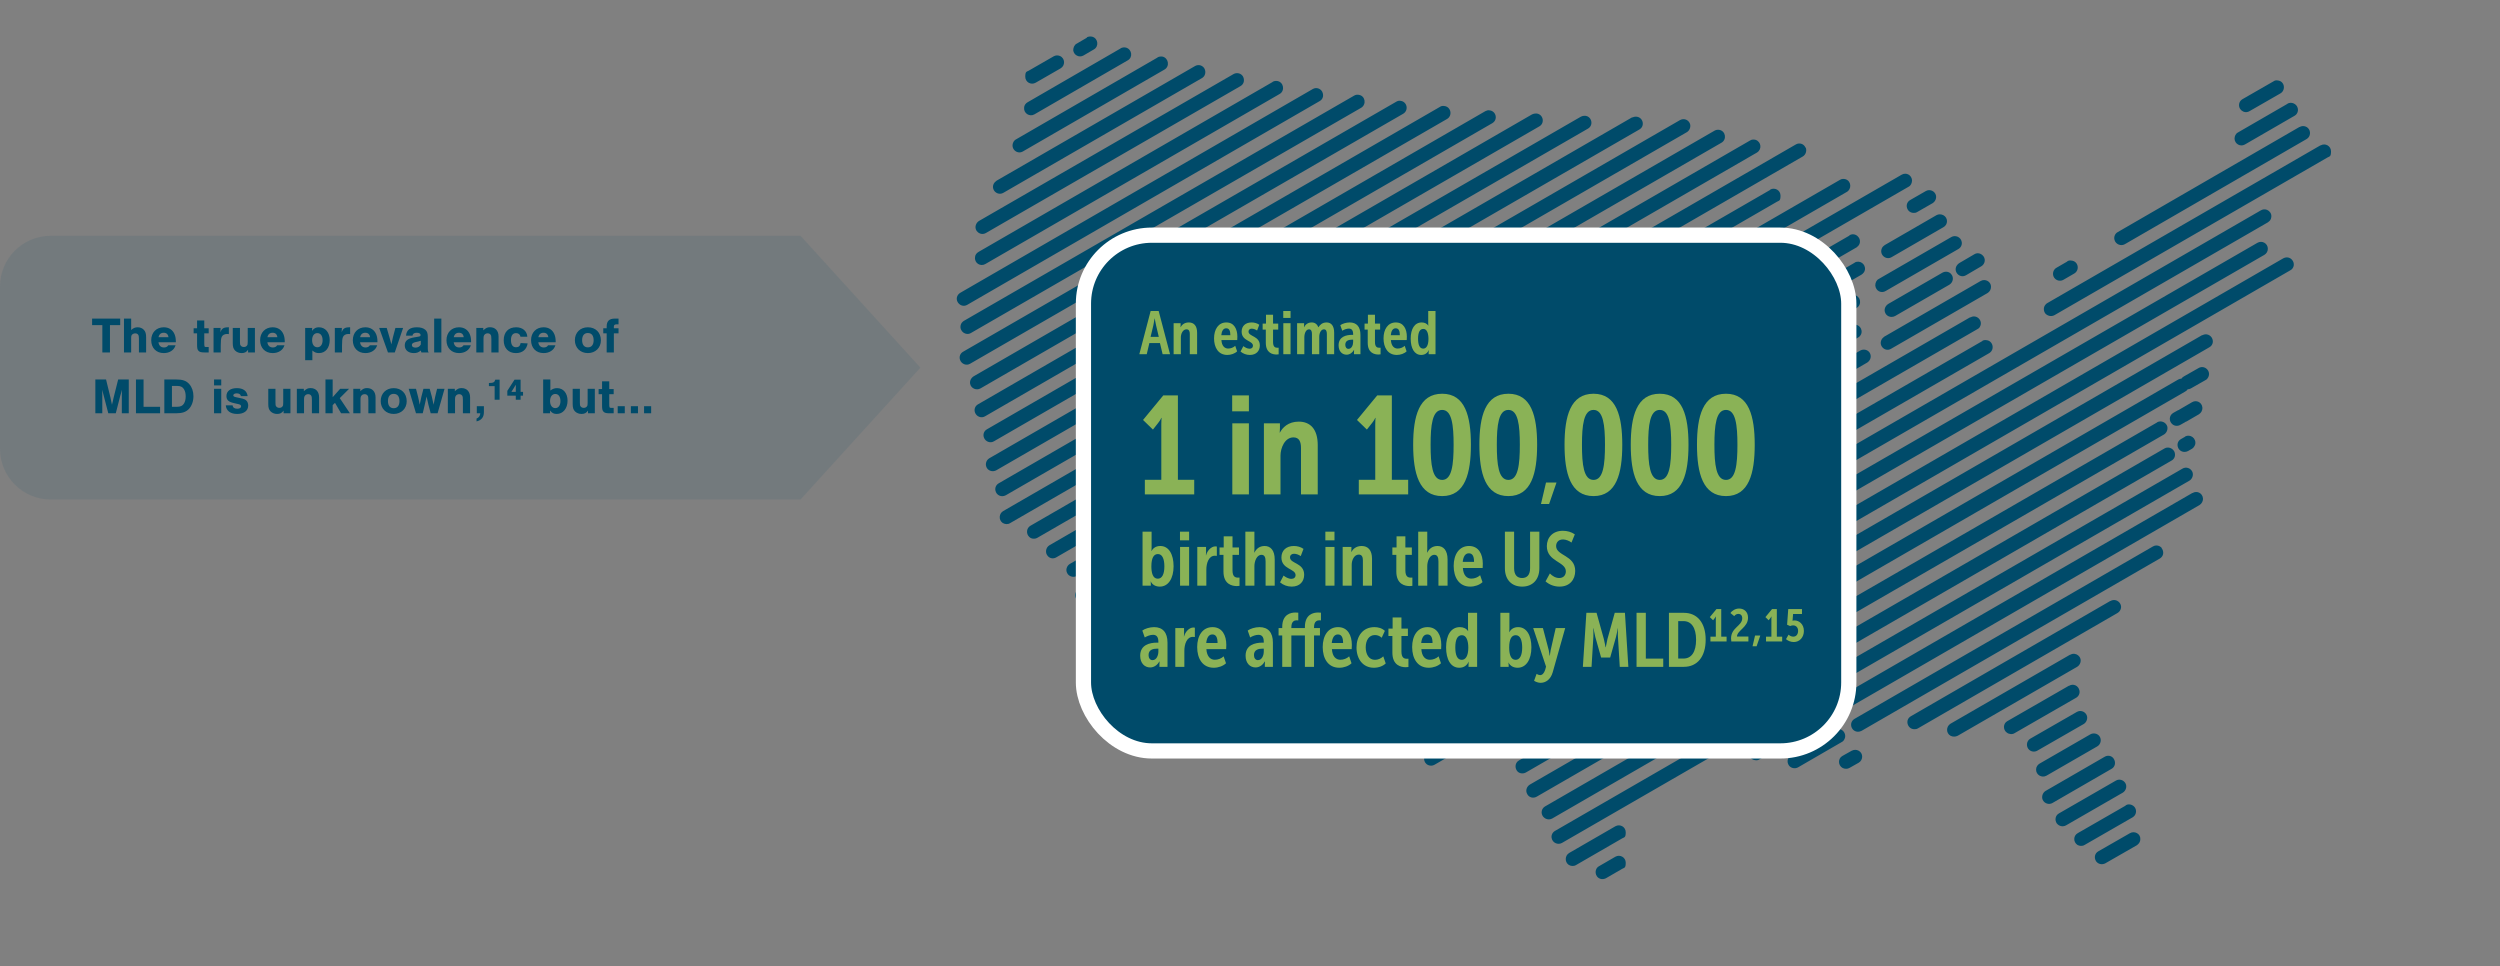
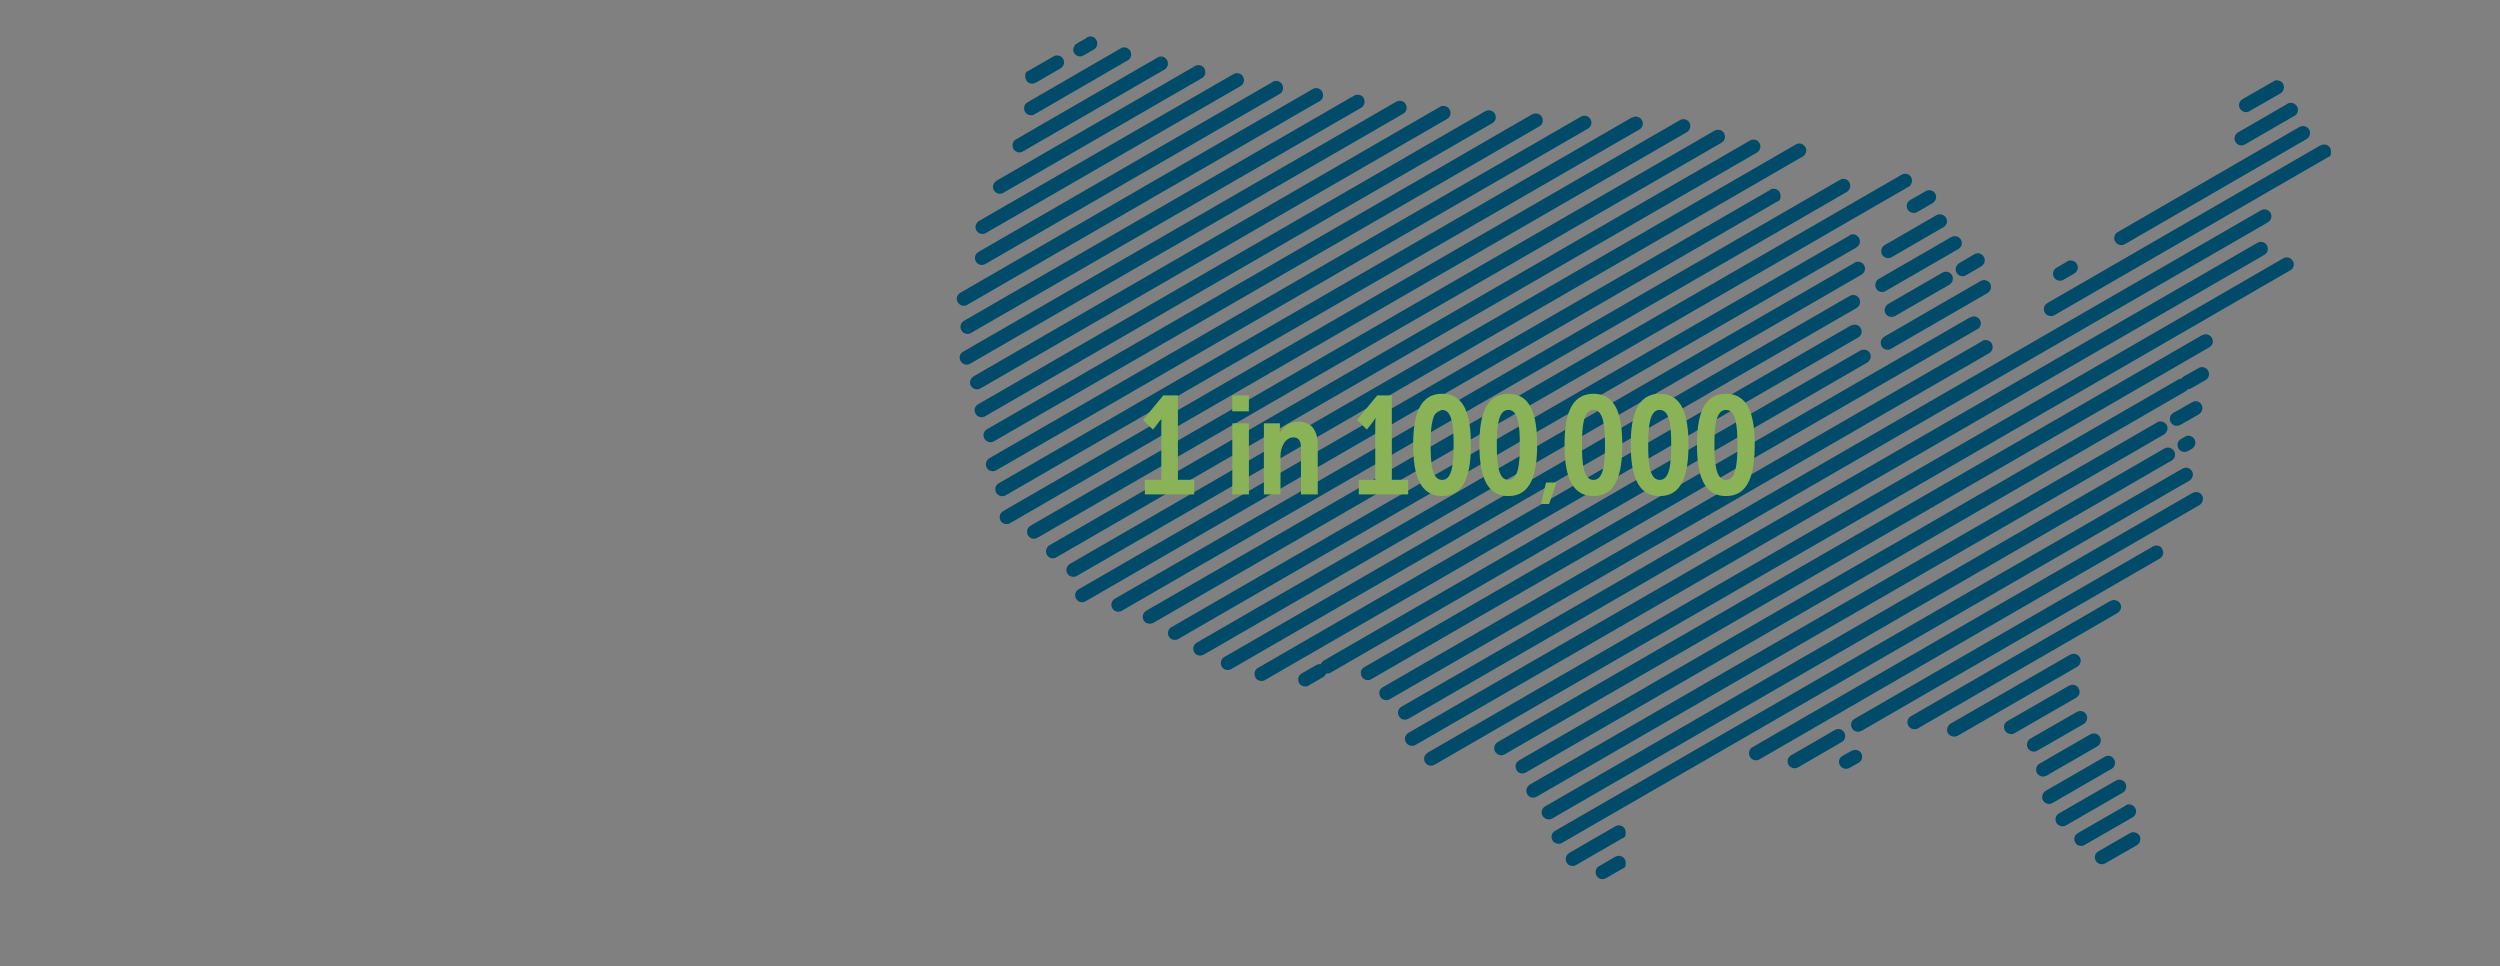
<svg xmlns="http://www.w3.org/2000/svg" width="986" height="381" viewBox="0 0 986 381" fill="none">
  <rect x="0" y="0" width="986" height="381" fill="#808080" stroke="none" />
  <path fill-rule="evenodd" clip-rule="evenodd" d="M428.602 14.73C429.281 14.39 430.074 14.277 430.867 14.504C433.132 15.184 433.472 18.356 431.433 19.489L427.356 21.869C425.657 22.889 423.505 21.755 423.279 19.829C423.279 18.809 423.732 17.676 424.638 17.223L428.715 14.844L428.602 14.73ZM441.966 19.036C442.646 18.696 443.439 18.583 444.232 18.809C446.497 19.602 446.837 22.662 444.798 23.795L407.989 45.097C406.063 46.23 403.685 44.644 403.911 42.491C403.911 41.584 404.478 40.791 405.27 40.338L442.08 19.036H441.966ZM415.577 22.209C416.37 21.755 417.276 21.755 418.069 22.095C420.107 23.002 420.221 25.834 418.295 26.968L408.442 32.633C406.63 33.653 404.364 32.406 404.364 30.254C404.364 28.101 404.931 28.327 405.724 27.874L415.577 22.209ZM456.464 22.662C457.03 22.322 457.823 22.209 458.502 22.322C460.881 22.889 461.447 26.174 459.295 27.421L403.458 59.714C401.193 61.074 398.475 58.694 399.608 56.201C399.834 55.635 400.287 55.181 400.74 54.955L456.577 22.662H456.464ZM471.301 26.061C471.867 25.721 472.546 25.608 473.226 25.721C475.718 26.288 476.171 29.574 474.019 30.82L395.757 76.03C393.378 77.39 390.773 74.897 391.906 72.518C392.132 72.064 392.585 71.611 393.038 71.271L471.301 26.061ZM486.477 29.234C487.044 28.894 487.723 28.781 488.403 28.894C490.894 29.347 491.461 32.746 489.196 33.993L388.848 91.894C386.696 93.14 384.091 91.1 384.884 88.721C385.11 88.041 385.563 87.475 386.13 87.135L486.477 29.234ZM896.702 32.066C897.155 31.727 897.721 31.613 898.288 31.727C901.119 31.953 901.572 35.579 899.42 36.825L887.188 43.851C885.036 45.097 882.431 43.057 883.224 40.565C883.451 39.885 883.904 39.432 884.47 39.092L896.702 32.066ZM501.881 32.293C502.447 31.953 503.126 31.84 503.806 31.953C506.298 32.406 506.864 35.806 504.712 37.052L388.621 104.131C386.696 105.264 384.318 103.791 384.544 101.525C384.544 100.618 385.11 99.825 385.903 99.372L501.994 32.293H501.881ZM517.737 35.126C518.303 34.786 518.983 34.673 519.549 34.786C522.041 35.239 522.72 38.638 520.455 39.885L381.486 120.221C378.994 121.694 376.163 118.634 377.862 116.255C378.088 115.915 378.428 115.688 378.768 115.462L517.737 35.126ZM534.046 37.732C534.612 37.392 535.179 37.279 535.858 37.392C538.463 37.732 539.03 41.131 536.878 42.491L382.958 131.325C380.92 132.571 378.315 130.645 378.881 128.266C378.994 127.586 379.561 126.906 380.127 126.566L534.046 37.732ZM550.695 40.111C551.262 39.772 551.828 39.658 552.394 39.772C554.999 40.111 555.679 43.511 553.413 44.87L382.619 143.449C381.146 144.356 379.221 143.562 378.655 141.976C378.202 140.73 378.655 139.37 379.9 138.69L550.695 40.111ZM902.138 40.905C903.724 39.998 905.763 40.905 906.216 42.604C906.555 43.851 905.989 45.097 904.97 45.664L885.376 56.995C883.564 58.014 881.412 56.768 881.299 54.728C881.299 53.709 881.752 52.689 882.658 52.236L902.252 40.905H902.138ZM567.911 42.151C568.364 41.811 569.043 41.698 569.609 41.811C572.214 42.038 573.007 45.55 570.742 46.91L386.696 153.194C385.11 154.1 382.958 153.194 382.619 151.381C382.392 150.248 382.958 149.115 383.978 148.435L567.911 42.151ZM585.806 43.851C586.259 43.624 586.825 43.397 587.391 43.511C590.109 43.737 590.902 47.25 588.524 48.61L388.508 164.185C387.036 165.091 385.11 164.298 384.544 162.712C384.091 161.465 384.544 160.105 385.79 159.426L585.806 43.851ZM604.267 45.097C604.72 44.87 605.286 44.757 605.852 44.757C608.571 44.87 609.477 48.496 607.098 49.856L392.019 174.042C390.547 174.949 388.621 174.156 388.055 172.569C387.602 171.323 388.055 169.963 389.301 169.283L604.267 45.097ZM623.521 46.004C623.974 45.777 624.427 45.664 624.993 45.664C627.711 45.664 628.731 49.403 626.239 50.763L392.925 185.487C391.679 186.167 390.094 185.827 389.301 184.694C388.395 183.334 388.848 181.521 390.207 180.728L623.521 46.004ZM643.794 46.343C644.247 46.117 644.7 46.004 645.153 46.004C647.985 46.004 649.004 49.743 646.512 51.102L396.663 195.345C394.964 196.251 392.925 195.345 392.585 193.418C392.359 192.285 392.925 191.152 393.945 190.586L643.794 46.23V46.343ZM662.595 47.363C664.068 46.57 665.767 47.137 666.446 48.61C667.012 49.856 666.446 51.442 665.313 52.122L398.362 206.335C397.456 206.902 396.323 206.789 395.417 206.222C393.718 204.976 394.058 202.483 395.643 201.577L662.595 47.363ZM907.008 50.083C908.028 49.516 909.274 49.629 910.18 50.422C911.539 51.669 911.312 53.935 909.727 54.842L838.034 96.313C836.448 97.219 834.409 96.313 833.956 94.613C833.617 93.367 834.183 92.12 835.202 91.554L906.895 50.083H907.008ZM676.186 51.556C676.753 51.216 677.432 51.102 678.112 51.216C680.603 51.669 681.17 55.068 678.905 56.315L409.121 212.114C408.102 212.681 406.743 212.567 405.95 211.774C404.591 210.528 404.817 208.262 406.403 207.355L676.186 51.556ZM690.23 55.408C690.91 54.955 691.816 54.955 692.496 55.181C694.648 55.975 694.987 58.921 692.949 60.167L416.596 219.819C415.464 220.499 414.105 220.272 413.312 219.366C412.066 218.12 412.406 215.967 413.878 215.06L690.23 55.408ZM712.09 58.241C711.523 56.768 709.711 56.088 708.239 56.995L421.92 222.425C420.674 223.219 420.221 224.805 420.9 226.051C421.58 227.411 423.392 227.864 424.638 227.184L710.957 61.753C712.203 61.074 712.656 59.487 712.203 58.241H712.09ZM915.276 57.334C917.089 56.315 919.354 57.561 919.354 59.714C919.354 61.867 918.787 61.64 917.995 62.093L810.285 124.3C808.813 125.093 807.34 124.413 806.661 123.62C805.981 122.714 805.755 121.127 806.887 119.994C807.001 119.881 807.227 119.654 807.454 119.541L915.163 57.334H915.276ZM750.031 68.892C751.844 67.872 753.882 69.005 754.109 71.045C754.109 72.178 753.656 73.198 752.75 73.651L454.878 245.654C453.972 246.107 452.953 246.107 452.047 245.654C450.234 244.521 450.234 242.028 452.047 240.895L750.031 68.892ZM725.681 70.931C726.36 70.478 727.266 70.478 727.946 70.705C730.211 71.498 730.324 74.557 728.399 75.69L442.419 240.895C441.853 241.235 441.287 241.348 440.721 241.235C438.116 240.895 437.436 237.495 439.701 236.136L725.681 70.931ZM698.159 74.784C699.971 73.764 702.236 75.011 702.236 77.163C702.236 79.316 701.67 79.09 700.877 79.543L428.149 237.156C427.016 237.835 425.657 237.609 424.751 236.589C423.505 235.229 423.958 233.19 425.431 232.397L698.159 74.897V74.784ZM759.545 75.35C761.131 74.444 763.056 75.35 763.509 76.937C763.849 78.183 763.283 79.43 762.263 80.109L756.147 83.622C755.808 83.849 755.468 83.962 755.015 83.962C752.07 84.189 750.824 80.336 753.429 78.863L759.545 75.35ZM891.719 82.942C893.984 81.696 896.475 83.849 895.683 86.115C895.683 86.228 895.683 86.341 895.569 86.455C895.343 87.021 894.89 87.361 894.437 87.701L555.452 283.499C554.206 284.179 552.621 283.839 551.828 282.592C550.922 281.233 551.375 279.533 552.734 278.74L891.719 82.942ZM763.736 84.868C764.529 84.415 765.548 84.415 766.454 84.868C768.379 85.888 768.379 88.608 766.454 89.627L746.067 101.412C743.802 102.771 741.084 100.392 742.216 97.899C742.443 97.332 742.896 96.993 743.349 96.653L763.736 84.868ZM729.418 92.8C731.683 91.44 734.288 93.82 733.382 96.199C733.156 96.766 732.703 97.219 732.25 97.559L464.732 251.999C463.825 252.565 462.693 252.452 461.9 251.999C460.201 250.866 460.201 248.373 462.013 247.353L729.418 92.913V92.8ZM769.625 93.48C771.211 92.573 773.363 93.48 773.703 95.406C773.929 96.539 773.363 97.672 772.343 98.239L743.689 114.782C741.99 115.802 739.838 114.782 739.611 112.629C739.611 111.496 740.065 110.476 740.971 110.023L769.625 93.48ZM890.359 95.746C892.172 94.726 894.437 95.973 894.437 98.126C894.437 99.145 893.87 100.052 893.078 100.505L558.284 293.81C556.698 294.716 554.659 293.81 554.206 292.11C553.866 290.864 554.433 289.731 555.452 289.051L890.359 95.746ZM778.686 100.278C779.592 99.712 780.838 99.712 781.857 100.618C783.329 101.865 782.99 104.131 781.404 105.037L775.401 108.55C772.91 110.023 770.191 107.077 771.777 104.697C772.004 104.358 772.343 104.018 772.683 103.791L778.686 100.278ZM900.553 101.865C901.685 101.298 902.931 101.412 903.837 102.318C905.196 103.678 904.857 105.831 903.271 106.624L565.759 301.628C564.966 302.081 564.06 302.081 563.267 301.742C561.228 300.835 561.115 298.002 563.04 296.869L900.553 101.865ZM815.269 103.111C815.722 102.771 816.288 102.658 816.967 102.771C819.686 102.998 820.365 106.51 818.1 107.87L813.796 110.363C812.437 111.156 810.625 110.59 809.945 109.117C809.379 107.87 809.832 106.284 811.078 105.604L815.382 103.111H815.269ZM731.457 103.564C733.495 102.431 735.874 104.131 735.534 106.397C735.421 107.19 734.855 107.87 734.175 108.323L474.698 258.231C473.792 258.684 472.773 258.684 471.98 258.231C470.168 257.211 470.168 254.492 471.98 253.472L731.57 103.564H731.457ZM766.114 107.53C767.133 106.964 768.719 106.964 769.625 108.21C770.645 109.456 770.305 111.383 768.832 112.289L747.426 124.64C745.727 125.546 743.689 124.64 743.349 122.827C743.122 121.694 743.689 120.561 744.708 119.881L766.114 107.53ZM781.178 110.816C782.99 109.796 785.255 111.043 785.255 113.082C785.255 114.102 784.802 115.009 783.896 115.575L745.841 137.557C743.576 138.917 740.971 136.537 741.99 134.158C742.216 133.591 742.669 133.138 743.123 132.798L781.178 110.816ZM729.531 116.708C731.457 115.575 733.722 117.048 733.609 119.201C733.609 120.107 733.042 121.014 732.25 121.467L485.571 263.896C484.778 264.35 483.872 264.35 483.08 264.01C481.041 263.103 480.928 260.27 482.853 259.137L729.531 116.708ZM777.1 125.206C779.592 123.733 782.31 126.566 780.838 128.946C780.611 129.399 780.272 129.625 779.818 129.852L540.842 267.862C539.596 268.655 537.897 268.202 537.104 266.842C536.311 265.483 536.764 263.783 538.123 263.103L777.1 125.093V125.206ZM730.098 128.379C731.797 127.473 733.835 128.379 734.175 130.305C734.402 131.438 733.835 132.571 732.816 133.138L498.936 268.202C498.369 268.542 497.69 268.655 497.01 268.542C494.519 268.089 493.952 264.69 496.104 263.443L729.984 128.379H730.098ZM868.614 132.232C870.086 131.325 872.011 132.118 872.578 133.705C873.031 134.951 872.578 136.311 871.332 136.99L593.394 297.549C592.601 298.002 591.695 298.002 590.902 297.549C588.864 296.643 588.75 293.81 590.676 292.677L868.614 132.118V132.232ZM781.744 134.498C782.197 134.158 782.876 134.044 783.443 134.158C786.048 134.384 786.841 137.897 784.575 139.257L548.09 275.794C547.071 276.36 545.825 276.247 544.919 275.454C543.56 274.207 543.673 271.941 545.372 271.035L781.857 134.498H781.744ZM733.722 138.237C734.968 137.557 736.553 137.897 737.346 139.03C738.252 140.39 737.799 142.089 736.44 142.996L524.872 265.256C524.306 265.596 523.74 265.709 523.173 265.596C523.173 265.596 523.173 265.596 523.06 265.596C522.833 266.163 522.38 266.729 521.814 267.069L516.151 270.355C515.585 270.695 515.019 270.808 514.339 270.695C511.734 270.355 511.168 266.842 513.433 265.596L519.096 262.31C519.662 261.97 520.342 261.857 520.908 261.97C521.135 261.404 521.474 260.95 522.154 260.497L733.722 138.237ZM867.141 145.149C869.52 143.789 872.238 146.395 870.879 148.888C870.652 149.341 870.313 149.681 869.859 149.908L864.083 153.194C863.63 153.42 863.29 153.534 862.837 153.534C862.611 153.874 862.271 154.213 861.818 154.44L601.775 304.688C600.529 305.367 598.83 305.027 598.151 303.781C597.358 302.421 597.698 300.722 599.057 299.929L859.1 149.681C859.553 149.454 859.893 149.341 860.346 149.341C860.572 149.001 860.912 148.661 861.365 148.435L867.141 145.149ZM864.536 158.632C866.235 157.613 868.387 158.632 868.614 160.672C868.727 161.805 868.161 162.825 867.255 163.391L862.384 166.224C862.384 166.224 862.158 166.337 862.045 166.337C862.045 166.337 861.818 166.451 861.705 166.564L859.893 167.584C858.873 168.15 857.628 168.037 856.835 167.357C855.362 166.224 855.362 163.845 857.174 162.825L858.987 161.805C858.987 161.805 859.213 161.692 859.326 161.692C859.326 161.692 859.553 161.579 859.666 161.465L864.536 158.632ZM850.719 166.564C852.304 165.658 854.343 166.564 854.796 168.264C855.023 169.397 854.57 170.643 853.55 171.323L606.079 314.206C604.72 314.999 603.021 314.545 602.341 313.186C601.549 311.826 602.115 310.24 603.361 309.447L850.832 166.564H850.719ZM861.705 172.23C863.857 170.983 866.348 172.909 865.782 175.289C865.556 175.969 865.103 176.649 864.536 176.988L862.951 177.895C862.498 178.122 862.045 178.235 861.592 178.235C858.76 178.235 857.741 174.496 860.232 173.136L861.818 172.23H861.705ZM853.663 176.875C855.023 176.082 856.721 176.649 857.514 178.008C858.194 179.368 857.741 180.954 856.495 181.634L612.195 322.817C610.949 323.497 609.477 323.157 608.571 322.024C607.551 320.664 608.004 318.851 609.363 318.058L853.663 176.875ZM860.799 184.807C862.158 184.014 863.97 184.58 864.65 186.053C865.216 187.3 864.65 188.886 863.517 189.566L616.046 332.448C614.46 333.355 612.308 332.448 611.968 330.522C611.742 329.389 612.308 328.256 613.328 327.689L860.799 184.807ZM864.763 194.438C866.462 193.418 868.614 194.438 868.84 196.478C868.953 197.611 868.387 198.63 867.481 199.197L693.968 299.475C693.515 299.815 692.835 299.929 692.269 299.815C689.664 299.589 688.871 296.076 691.137 294.716L864.65 194.438H864.763ZM852.531 216.193C853.21 216.987 853.55 218.573 852.531 219.706C852.304 219.933 852.078 220.159 851.851 220.272L734.175 288.258C733.722 288.484 733.269 288.598 732.816 288.598C730.098 288.598 728.965 284.972 731.457 283.499L849.133 215.514C850.492 214.72 851.965 215.287 852.644 216.193H852.531ZM832.371 237.042C834.862 235.569 837.807 238.515 835.995 241.008C835.769 241.348 835.429 241.575 835.089 241.801L756.487 287.238C756.147 287.465 755.808 287.578 755.354 287.578C752.41 287.918 751.051 283.952 753.656 282.479L832.257 237.042H832.371ZM816.514 258.231C818.666 256.985 821.271 259.024 820.479 261.404C820.252 262.083 819.799 262.65 819.233 262.99L772.117 290.184C771.211 290.637 770.191 290.637 769.285 290.184C767.473 289.164 767.473 286.558 769.285 285.425L816.401 258.231H816.514ZM816.061 270.468C817.76 269.449 819.799 270.468 820.139 272.395C820.365 273.528 819.799 274.661 818.78 275.227L794.542 289.164C793.636 289.731 792.39 289.617 791.484 288.938C789.899 287.805 790.012 285.312 791.711 284.405L815.948 270.468H816.061ZM819.119 280.779C820.479 279.986 822.291 280.553 822.97 282.026C823.537 283.272 822.97 284.859 821.838 285.538L803.49 296.076C802.47 296.643 801.224 296.529 800.318 295.736C798.959 294.49 799.186 292.224 800.771 291.317L819.119 280.779ZM723.642 287.918C726.134 286.445 728.739 289.278 727.38 291.657C727.153 292.11 726.813 292.45 726.36 292.677L709.145 302.648C707.899 303.328 706.313 302.988 705.52 301.855C704.614 300.495 704.954 298.682 706.427 297.889L723.642 287.918ZM824.443 289.617C825.688 288.938 827.274 289.278 828.067 290.411C828.973 291.77 828.52 293.583 827.161 294.376L807.114 305.934C805.302 306.954 802.923 305.594 803.037 303.441C803.037 302.535 803.603 301.628 804.396 301.175L824.443 289.617ZM730.324 296.076C731.23 295.623 732.25 295.623 733.042 296.076C734.968 297.096 734.855 299.815 733.042 300.835L729.418 302.875C728.625 303.328 727.606 303.328 726.7 302.875C724.888 301.855 724.775 299.135 726.7 298.116L730.324 296.076ZM830.106 298.456C831.465 297.662 833.164 298.116 833.843 299.589C834.523 300.948 834.07 302.535 832.824 303.215L809.492 316.698C808.133 317.491 806.321 316.925 805.642 315.452C805.075 314.206 805.642 312.619 806.774 311.939L830.106 298.456ZM834.523 307.86C835.882 307.067 837.694 307.634 838.373 309.107C838.94 310.353 838.373 311.939 837.241 312.619L814.816 325.536C813.57 326.216 812.097 325.876 811.191 324.743C810.285 323.384 810.625 321.571 812.097 320.777L834.523 307.86ZM838.373 317.605C839.846 316.698 841.885 317.605 842.338 319.191C842.677 320.438 842.224 321.684 841.092 322.364L822.177 333.241C821.271 333.808 820.139 333.695 819.346 333.241C817.647 332.108 817.647 329.616 819.459 328.596L838.373 317.718V317.605ZM637.112 325.876C638.924 324.857 641.189 326.103 641.189 328.256C641.189 330.409 640.623 330.182 639.83 330.635L621.595 341.173C620.689 341.74 619.444 341.626 618.651 341.06C617.065 339.927 617.178 337.434 618.877 336.414L637.112 325.876ZM840.072 328.596C841.885 327.576 844.263 328.822 844.15 330.975C844.15 331.995 843.583 332.788 842.791 333.355L830.332 340.493C829.086 341.173 827.501 340.833 826.708 339.7C825.802 338.34 826.141 336.527 827.614 335.734L840.072 328.596ZM637.112 337.887C638.924 336.867 641.189 338.114 641.189 340.267C641.189 342.419 640.623 342.193 639.83 342.646L633.374 346.385C632.695 346.725 631.902 346.838 631.222 346.612C628.957 345.932 628.618 342.759 630.656 341.626L637.112 337.887Z" fill="#004B6A" />
-   <rect x="427.31" y="92.751" width="301.854" height="203.418" rx="27" fill="#004B6A" stroke="white" stroke-width="6" />
-   <path d="M450.62 231V209.7H454.19V216.03C454.19 216.78 454.13 217.32 454.13 217.32H454.19C454.7 216.27 455.81 215.34 457.64 215.34C460.97 215.34 462.86 218.61 462.86 223.32C462.86 228.18 460.76 231.36 457.43 231.36C455.84 231.36 454.49 230.67 453.86 229.32H453.8C453.8 229.32 453.89 229.77 453.89 230.31V231H450.62ZM454.1 223.38C454.1 225.87 454.64 228.24 456.62 228.24C458.3 228.24 459.23 226.5 459.23 223.38C459.23 220.44 458.42 218.52 456.68 218.52C455.09 218.52 454.1 219.96 454.1 223.38ZM465.385 213.12V209.7H468.985V213.12H465.385ZM465.415 231V215.7H468.985V231H465.415ZM472.212 231V215.7H475.662V217.98C475.662 218.55 475.602 219.03 475.602 219.03H475.662C476.142 217.14 477.732 215.49 479.352 215.49C479.562 215.49 479.712 215.49 479.922 215.55V219.24C479.802 219.21 479.502 219.18 479.142 219.18C476.712 219.18 475.782 222.12 475.782 224.67V231H472.212ZM482.536 225.39V218.85H480.976V215.91H482.626V211.53H486.106V215.91H488.656V218.85H486.106V224.97C486.106 227.49 487.216 227.82 488.296 227.82C488.446 227.82 488.686 227.82 488.866 227.79V231.06C488.686 231.09 488.146 231.15 487.816 231.15C486.016 231.15 482.536 230.52 482.536 225.39ZM491.167 231V209.7H494.737V216.75C494.737 217.44 494.677 217.95 494.677 217.95H494.737C495.457 216.51 496.687 215.34 498.787 215.34C501.037 215.34 502.747 216.96 502.747 220.68V231H499.147V221.43C499.147 219.9 498.787 218.82 497.527 218.82C495.637 218.82 494.737 221.4 494.737 223.29V231H491.167ZM504.854 229.68L506.234 227.01C506.924 227.55 508.124 228.3 509.324 228.3C510.314 228.3 510.974 227.73 510.974 226.83C510.974 224.22 505.394 224.61 505.394 219.87C505.394 217.08 507.314 215.34 510.314 215.34C511.634 215.34 513.014 215.7 514.094 216.48L513.014 219.33C512.324 218.85 511.334 218.4 510.374 218.4C509.474 218.4 508.784 218.91 508.784 219.84C508.784 222.36 514.364 221.91 514.364 226.68C514.364 229.23 512.744 231.36 509.444 231.36C507.734 231.36 506.114 230.76 504.854 229.68ZM522.719 213.12V209.7H526.319V213.12H522.719ZM522.749 231V215.7H526.319V231H522.749ZM529.546 231V215.7H532.996V216.72C532.996 217.23 532.936 217.68 532.936 217.68H532.996C533.536 216.66 534.736 215.34 537.046 215.34C539.476 215.34 541.126 216.9 541.126 220.38V231H537.526V221.01C537.526 219.72 537.166 218.73 535.906 218.73C534.016 218.73 533.116 221.04 533.116 222.66V231H529.546ZM550.71 225.39V218.85H549.15V215.91H550.8V211.53H554.28V215.91H556.83V218.85H554.28V224.97C554.28 227.49 555.39 227.82 556.47 227.82C556.62 227.82 556.86 227.82 557.04 227.79V231.06C556.86 231.09 556.32 231.15 555.99 231.15C554.19 231.15 550.71 230.52 550.71 225.39ZM559.341 231V209.7H562.911V216.75C562.911 217.44 562.851 217.95 562.851 217.95H562.911C563.631 216.51 564.861 215.34 566.961 215.34C569.211 215.34 570.921 216.96 570.921 220.68V231H567.321V221.43C567.321 219.9 566.961 218.82 565.701 218.82C563.811 218.82 562.911 221.4 562.911 223.29V231H559.341ZM573.328 223.2C573.328 218.73 575.458 215.34 579.388 215.34C583.228 215.34 584.818 218.61 584.818 222.36C584.818 222.9 584.788 223.41 584.758 224.01H576.958C577.138 227.01 578.608 228.21 580.288 228.21C581.548 228.21 582.838 227.73 583.768 226.86L584.698 229.59C583.558 230.7 581.668 231.36 579.868 231.36C575.428 231.36 573.328 227.7 573.328 223.2ZM576.898 221.61H581.368C581.368 219.42 580.768 218.22 579.328 218.22C577.828 218.22 577.108 219.6 576.898 221.61ZM593.534 224.13V209.7H597.164V224.1C597.164 226.77 598.394 227.97 600.314 227.97C602.234 227.97 603.464 226.77 603.464 224.1V209.7H607.124V224.13C607.124 228.63 604.424 231.36 600.344 231.36C596.204 231.36 593.534 228.63 593.534 224.13ZM609.562 229.29L611.272 226.17C612.202 227.16 613.522 227.97 614.962 227.97C616.612 227.97 617.572 226.86 617.572 225.33C617.572 221.46 610.072 221.55 610.072 215.4C610.072 211.98 612.412 209.34 616.402 209.34C618.052 209.34 619.732 209.79 621.112 210.75L619.792 213.99C619.042 213.36 617.572 212.76 616.462 212.76C614.632 212.76 613.732 213.96 613.732 215.37C613.732 219.27 621.262 218.91 621.262 225.18C621.262 228.54 619.162 231.36 615.082 231.36C613.132 231.36 611.092 230.67 609.562 229.29ZM449.69 258.62C449.69 254.33 453.41 253.46 456.32 253.46H456.86V253.13C456.86 251.03 455.99 250.37 454.73 250.37C453.68 250.37 452.39 250.85 451.49 251.42L450.53 248.69C451.49 247.97 453.41 247.34 455.18 247.34C458.6 247.34 460.46 249.5 460.46 253.43V263H457.28V262.01C457.28 261.41 457.34 260.87 457.34 260.87H457.28C456.59 262.1 455.3 263.24 453.62 263.24C451.46 263.24 449.69 261.59 449.69 258.62ZM452.99 258.35C452.99 259.46 453.53 260.36 454.55 260.36C456.14 260.36 456.86 258.47 456.86 256.97V255.83H456.32C454.88 255.83 452.99 256.19 452.99 258.35ZM463.54 263V247.7H466.99V249.98C466.99 250.55 466.93 251.03 466.93 251.03H466.99C467.47 249.14 469.06 247.49 470.68 247.49C470.89 247.49 471.04 247.49 471.25 247.55V251.24C471.13 251.21 470.83 251.18 470.47 251.18C468.04 251.18 467.11 254.12 467.11 256.67V263H463.54ZM472.166 255.2C472.166 250.73 474.296 247.34 478.226 247.34C482.066 247.34 483.656 250.61 483.656 254.36C483.656 254.9 483.626 255.41 483.596 256.01H475.796C475.976 259.01 477.446 260.21 479.126 260.21C480.386 260.21 481.676 259.73 482.606 258.86L483.536 261.59C482.396 262.7 480.506 263.36 478.706 263.36C474.266 263.36 472.166 259.7 472.166 255.2ZM475.736 253.61H480.206C480.206 251.42 479.606 250.22 478.166 250.22C476.666 250.22 475.946 251.6 475.736 253.61ZM491.262 258.62C491.262 254.33 494.982 253.46 497.892 253.46H498.432V253.13C498.432 251.03 497.562 250.37 496.302 250.37C495.252 250.37 493.962 250.85 493.062 251.42L492.102 248.69C493.062 247.97 494.982 247.34 496.752 247.34C500.172 247.34 502.032 249.5 502.032 253.43V263H498.852V262.01C498.852 261.41 498.912 260.87 498.912 260.87H498.852C498.162 262.1 496.872 263.24 495.192 263.24C493.032 263.24 491.262 261.59 491.262 258.62ZM494.562 258.35C494.562 259.46 495.102 260.36 496.122 260.36C497.712 260.36 498.432 258.47 498.432 256.97V255.83H497.892C496.452 255.83 494.562 256.19 494.562 258.35ZM504.272 250.64V247.7H505.712V247.25C505.712 242.24 509.132 241.58 510.872 241.58C511.262 241.58 511.622 241.61 512.042 241.64V244.7C511.922 244.67 511.652 244.64 511.412 244.64C510.632 244.64 509.312 244.97 509.312 247.34V247.7H514.652V247.25C514.652 242.24 518.072 241.58 519.812 241.58C520.202 241.58 520.562 241.61 520.982 241.64V244.7C520.862 244.67 520.622 244.64 520.382 244.64C519.572 244.64 518.252 244.97 518.252 247.34V247.7H520.592V250.64H518.252V263H514.652V250.64H509.312V263H505.712V250.64H504.272ZM521.677 255.2C521.677 250.73 523.807 247.34 527.737 247.34C531.577 247.34 533.167 250.61 533.167 254.36C533.167 254.9 533.137 255.41 533.107 256.01H525.307C525.487 259.01 526.957 260.21 528.637 260.21C529.897 260.21 531.187 259.73 532.117 258.86L533.047 261.59C531.907 262.7 530.017 263.36 528.217 263.36C523.777 263.36 521.677 259.7 521.677 255.2ZM525.247 253.61H529.717C529.717 251.42 529.117 250.22 527.677 250.22C526.177 250.22 525.457 251.6 525.247 253.61ZM535.007 255.38C535.007 250.94 537.467 247.34 542.087 247.34C543.467 247.34 544.997 247.7 546.197 248.81L544.937 251.54C544.307 250.91 543.377 250.46 542.267 250.46C539.897 250.46 538.637 252.59 538.637 255.32C538.637 257.96 539.837 260.24 542.297 260.24C543.467 260.24 544.667 259.73 545.567 258.86L546.527 261.65C545.537 262.64 543.827 263.36 541.847 263.36C537.527 263.36 535.007 259.88 535.007 255.38ZM549.157 257.39V250.85H547.597V247.91H549.247V243.53H552.727V247.91H555.277V250.85H552.727V256.97C552.727 259.49 553.837 259.82 554.917 259.82C555.067 259.82 555.307 259.82 555.487 259.79V263.06C555.307 263.09 554.767 263.15 554.437 263.15C552.637 263.15 549.157 262.52 549.157 257.39ZM556.951 255.2C556.951 250.73 559.081 247.34 563.011 247.34C566.851 247.34 568.441 250.61 568.441 254.36C568.441 254.9 568.411 255.41 568.381 256.01H560.581C560.761 259.01 562.231 260.21 563.911 260.21C565.171 260.21 566.461 259.73 567.391 258.86L568.321 261.59C567.181 262.7 565.291 263.36 563.491 263.36C559.051 263.36 556.951 259.7 556.951 255.2ZM560.521 253.61H564.991C564.991 251.42 564.391 250.22 562.951 250.22C561.451 250.22 560.731 251.6 560.521 253.61ZM570.34 255.32C570.34 250.49 572.29 247.34 575.77 247.34C577.12 247.34 578.41 247.88 578.98 248.93H579.04C579.04 248.93 578.98 248.42 578.98 247.91V241.7H582.58V263H579.19V261.98C579.19 261.44 579.28 260.99 579.28 260.99H579.22C578.65 262.34 577.42 263.36 575.53 263.36C572.17 263.36 570.34 260.09 570.34 255.32ZM573.97 255.35C573.97 258.32 574.72 260.24 576.52 260.24C578.02 260.24 579.1 258.74 579.1 255.44C579.1 252.86 578.41 250.52 576.58 250.52C574.81 250.52 573.97 252.26 573.97 255.35ZM591.743 263V241.7H595.313V248.03C595.313 248.78 595.253 249.32 595.253 249.32H595.313C595.823 248.27 596.933 247.34 598.763 247.34C602.093 247.34 603.983 250.61 603.983 255.32C603.983 260.18 601.883 263.36 598.553 263.36C596.963 263.36 595.613 262.67 594.983 261.32H594.923C594.923 261.32 595.013 261.77 595.013 262.31V263H591.743ZM595.223 255.38C595.223 257.87 595.763 260.24 597.743 260.24C599.423 260.24 600.353 258.5 600.353 255.38C600.353 252.44 599.543 250.52 597.803 250.52C596.213 250.52 595.223 251.96 595.223 255.38ZM606.036 265.76C606.036 265.76 606.726 266.27 607.446 266.27C608.166 266.27 608.976 265.64 609.426 264.14L609.756 262.91L604.686 247.7H608.526L610.836 256.49C611.016 257.27 611.136 258.56 611.136 258.56H611.256C611.256 258.56 611.406 257.33 611.556 256.55L613.566 247.7H617.316L612.396 265.13C611.556 268.07 609.546 269.3 607.656 269.3C606.126 269.3 605.046 268.49 605.046 268.49L606.036 265.76ZM624.284 263L625.664 241.7H629.684L632.564 252.05C632.894 253.34 633.224 255.29 633.224 255.29H633.314C633.314 255.29 633.674 253.34 633.974 252.05L636.854 241.7H640.874L642.224 263H638.834L638.114 251.15C638.024 249.74 638.144 247.85 638.144 247.85H638.054C638.054 247.85 637.664 250.01 637.334 251.27L635.054 259.34H631.484L629.204 251.27C628.874 250.04 628.514 247.85 628.514 247.85H628.394C628.394 247.85 628.514 249.74 628.424 251.15L627.704 263H624.284ZM645.451 263V241.7H649.111V259.76H655.981V263H645.451ZM658.225 263V241.7H664.135C669.385 241.7 672.715 245.6 672.715 252.32C672.715 259.04 669.385 263 664.135 263H658.225ZM661.885 259.73H663.985C667.105 259.73 668.935 257.15 668.935 252.32C668.935 247.52 667.045 244.97 663.985 244.97H661.885V259.73ZM674.594 253V251.11H676.718V243.928C676.718 243.514 676.754 243.118 676.754 243.118H676.718C676.718 243.118 676.61 243.406 676.304 243.784L675.638 244.63L674.36 243.388L676.97 240.22H678.86V251.11H680.966V253H674.594ZM682.836 253C682.764 252.586 682.728 252.244 682.728 251.812C682.728 247.474 687.138 246.88 687.138 243.838C687.138 242.722 686.526 242.128 685.608 242.128C684.942 242.128 684.348 242.452 683.988 243.01L682.494 241.786C683.142 240.796 684.474 240.004 685.914 240.004C687.822 240.004 689.424 241.264 689.424 243.604C689.424 247.474 685.176 248.536 685.05 251.056H689.568V253H682.836ZM691.201 254.89L692.191 250.66H694.261L692.803 254.89H691.201ZM696.516 253V251.11H698.64V243.928C698.64 243.514 698.676 243.118 698.676 243.118H698.64C698.64 243.118 698.532 243.406 698.226 243.784L697.56 244.63L696.282 243.388L698.892 240.22H700.782V251.11H702.888V253H696.516ZM704.399 252.082L705.407 250.318C705.911 250.768 706.559 251.092 707.279 251.092C708.539 251.092 709.169 250.048 709.169 248.806C709.169 247.438 708.323 246.646 707.189 246.646C706.811 246.646 706.397 246.754 706.037 246.916L704.831 246.394L705.281 240.22H710.699V242.164H707.189L707.027 244.234C707.009 244.522 706.973 244.81 706.973 244.81H707.009C707.261 244.72 707.513 244.702 707.819 244.702C709.493 244.702 711.455 246.106 711.455 248.842C711.455 251.326 709.799 253.216 707.477 253.216C706.361 253.216 705.263 252.82 704.399 252.082Z" fill="#8AB256" />
  <path d="M451.53 195V189.225H458.02V167.28C458.02 166.015 458.13 164.805 458.13 164.805H458.02C458.02 164.805 457.69 165.685 456.755 166.84L454.72 169.425L450.815 165.63L458.79 155.95H464.565V189.225H471V195H451.53ZM485.968 162.22V155.95H492.568V162.22H485.968ZM486.023 195V166.95H492.568V195H486.023ZM498.484 195V166.95H504.809V168.82C504.809 169.755 504.699 170.58 504.699 170.58H504.809C505.799 168.71 507.999 166.29 512.234 166.29C516.689 166.29 519.714 169.15 519.714 175.53V195H513.114V176.685C513.114 174.32 512.454 172.505 510.144 172.505C506.679 172.505 505.029 176.74 505.029 179.71V195H498.484ZM535.91 195V189.225H542.4V167.28C542.4 166.015 542.51 164.805 542.51 164.805H542.4C542.4 164.805 542.07 165.685 541.135 166.84L539.1 169.425L535.195 165.63L543.17 155.95H548.945V189.225H555.38V195H535.91ZM568.794 195.66C559.664 195.66 557.354 186.64 557.354 175.42C557.354 164.2 559.664 155.29 568.794 155.29C577.869 155.29 580.124 164.2 580.124 175.42C580.124 186.64 577.869 195.66 568.794 195.66ZM568.794 189.28C572.644 189.28 573.304 183.23 573.304 175.42C573.304 167.72 572.644 161.67 568.794 161.67C564.889 161.67 564.229 167.72 564.229 175.42C564.229 183.23 564.889 189.28 568.794 189.28ZM594.913 195.66C585.783 195.66 583.473 186.64 583.473 175.42C583.473 164.2 585.783 155.29 594.913 155.29C603.988 155.29 606.243 164.2 606.243 175.42C606.243 186.64 603.988 195.66 594.913 195.66ZM594.913 189.28C598.763 189.28 599.423 183.23 599.423 175.42C599.423 167.72 598.763 161.67 594.913 161.67C591.008 161.67 590.348 167.72 590.348 175.42C590.348 183.23 591.008 189.28 594.913 189.28ZM607.764 198.78L609.744 190.32H613.884L610.968 198.78H607.764ZM628.494 195.66C619.364 195.66 617.054 186.64 617.054 175.42C617.054 164.2 619.364 155.29 628.494 155.29C637.569 155.29 639.824 164.2 639.824 175.42C639.824 186.64 637.569 195.66 628.494 195.66ZM628.494 189.28C632.344 189.28 633.004 183.23 633.004 175.42C633.004 167.72 632.344 161.67 628.494 161.67C624.589 161.67 623.929 167.72 623.929 175.42C623.929 183.23 624.589 189.28 628.494 189.28ZM654.613 195.66C645.483 195.66 643.173 186.64 643.173 175.42C643.173 164.2 645.483 155.29 654.613 155.29C663.688 155.29 665.943 164.2 665.943 175.42C665.943 186.64 663.688 195.66 654.613 195.66ZM654.613 189.28C658.463 189.28 659.123 183.23 659.123 175.42C659.123 167.72 658.463 161.67 654.613 161.67C650.708 161.67 650.048 167.72 650.048 175.42C650.048 183.23 650.708 189.28 654.613 189.28ZM680.731 195.66C671.601 195.66 669.291 186.64 669.291 175.42C669.291 164.2 671.601 155.29 680.731 155.29C689.806 155.29 692.061 164.2 692.061 175.42C692.061 186.64 689.806 195.66 680.731 195.66ZM680.731 189.28C684.581 189.28 685.241 183.23 685.241 175.42C685.241 167.72 684.581 161.67 680.731 161.67C676.826 161.67 676.166 167.72 676.166 175.42C676.166 183.23 676.826 189.28 680.731 189.28Z" fill="#8AB256" />
-   <path d="M449.347 139.702L453.811 122.662H456.979L461.467 139.702H458.539L457.483 135.31H453.307L452.275 139.702H449.347ZM453.787 132.862H457.027L455.947 128.278C455.707 127.294 455.443 125.638 455.443 125.638H455.371C455.371 125.638 455.107 127.294 454.891 128.278L453.787 132.862ZM462.874 139.702V127.462H465.634V128.278C465.634 128.686 465.586 129.046 465.586 129.046H465.634C466.066 128.23 467.026 127.174 468.874 127.174C470.818 127.174 472.138 128.422 472.138 131.206V139.702H469.258V131.71C469.258 130.678 468.97 129.886 467.962 129.886C466.45 129.886 465.73 131.734 465.73 133.03V139.702H462.874ZM478.822 133.462C478.822 129.886 480.526 127.174 483.67 127.174C486.742 127.174 488.014 129.79 488.014 132.79C488.014 133.222 487.99 133.63 487.966 134.11H481.726C481.87 136.51 483.046 137.47 484.39 137.47C485.398 137.47 486.43 137.086 487.174 136.39L487.918 138.574C487.006 139.462 485.494 139.99 484.054 139.99C480.502 139.99 478.822 137.062 478.822 133.462ZM481.678 132.19H485.254C485.254 130.438 484.774 129.478 483.622 129.478C482.422 129.478 481.846 130.582 481.678 132.19ZM489.269 138.646L490.373 136.51C490.925 136.942 491.885 137.542 492.845 137.542C493.637 137.542 494.165 137.086 494.165 136.366C494.165 134.278 489.701 134.59 489.701 130.798C489.701 128.566 491.237 127.174 493.637 127.174C494.693 127.174 495.797 127.462 496.661 128.086L495.797 130.366C495.245 129.982 494.453 129.622 493.685 129.622C492.965 129.622 492.413 130.03 492.413 130.774C492.413 132.79 496.877 132.43 496.877 136.246C496.877 138.286 495.581 139.99 492.941 139.99C491.573 139.99 490.277 139.51 489.269 138.646ZM499.235 135.214V129.982H497.987V127.63H499.307V124.126H502.091V127.63H504.131V129.982H502.091V134.878C502.091 136.894 502.979 137.158 503.843 137.158C503.963 137.158 504.155 137.158 504.299 137.134V139.75C504.155 139.774 503.723 139.822 503.459 139.822C502.019 139.822 499.235 139.318 499.235 135.214ZM506.116 125.398V122.662H508.996V125.398H506.116ZM506.14 139.702V127.462H508.996V139.702H506.14ZM511.577 139.702V127.462H514.337V128.278C514.337 128.686 514.289 129.046 514.289 129.046H514.337C514.721 128.302 515.537 127.174 517.337 127.174C518.585 127.174 519.473 127.822 519.929 129.046H520.001C520.625 128.134 521.465 127.174 523.217 127.174C524.969 127.174 526.193 128.422 526.193 131.206V139.702H523.313V131.71C523.313 130.654 523.025 129.886 522.161 129.886C521.009 129.886 520.313 131.326 520.313 132.814V139.702H517.433V131.71C517.433 130.63 517.121 129.886 516.281 129.886C515.081 129.886 514.433 131.47 514.433 133.03V139.702H511.577ZM527.943 136.198C527.943 132.766 530.919 132.07 533.247 132.07H533.679V131.806C533.679 130.126 532.983 129.598 531.975 129.598C531.135 129.598 530.103 129.982 529.383 130.438L528.615 128.254C529.383 127.678 530.919 127.174 532.335 127.174C535.071 127.174 536.559 128.902 536.559 132.046V139.702H534.015V138.91C534.015 138.43 534.063 137.998 534.063 137.998H534.015C533.463 138.982 532.431 139.894 531.087 139.894C529.359 139.894 527.943 138.574 527.943 136.198ZM530.583 135.982C530.583 136.87 531.015 137.59 531.831 137.59C533.103 137.59 533.679 136.078 533.679 134.878V133.966H533.247C532.095 133.966 530.583 134.254 530.583 135.982ZM539.431 135.214V129.982H538.183V127.63H539.503V124.126H542.287V127.63H544.327V129.982H542.287V134.878C542.287 136.894 543.175 137.158 544.039 137.158C544.159 137.158 544.351 137.158 544.495 137.134V139.75C544.351 139.774 543.919 139.822 543.655 139.822C542.215 139.822 539.431 139.318 539.431 135.214ZM545.665 133.462C545.665 129.886 547.369 127.174 550.513 127.174C553.585 127.174 554.857 129.79 554.857 132.79C554.857 133.222 554.833 133.63 554.809 134.11H548.569C548.713 136.51 549.889 137.47 551.233 137.47C552.241 137.47 553.273 137.086 554.017 136.39L554.761 138.574C553.849 139.462 552.337 139.99 550.897 139.99C547.345 139.99 545.665 137.062 545.665 133.462ZM548.521 132.19H552.097C552.097 130.438 551.617 129.478 550.465 129.478C549.265 129.478 548.689 130.582 548.521 132.19ZM556.377 133.558C556.377 129.694 557.937 127.174 560.721 127.174C561.801 127.174 562.833 127.606 563.289 128.446H563.337C563.337 128.446 563.289 128.038 563.289 127.63V122.662H566.169V139.702H563.457V138.886C563.457 138.454 563.529 138.094 563.529 138.094H563.481C563.025 139.174 562.041 139.99 560.529 139.99C557.841 139.99 556.377 137.374 556.377 133.558ZM559.281 133.582C559.281 135.958 559.881 137.494 561.321 137.494C562.521 137.494 563.385 136.294 563.385 133.654C563.385 131.59 562.833 129.718 561.369 129.718C559.953 129.718 559.281 131.11 559.281 133.582Z" fill="#8AB256" />
-   <path d="M0 113C0 101.954 8.954 93 20 93H315.746L363 145L315.746 197H20C8.954 197 0 188.046 0 177V113Z" fill="#004B6A" fill-opacity="0.1" />
-   <path d="M43.365 128.22V139H40.365V128.22H36.325V125.66H47.406V128.22H43.365ZM51.731 125.66V130.16C52.531 129.4 53.291 129.08 54.291 129.08C55.271 129.08 56.151 129.44 56.771 130.12C57.391 130.8 57.631 131.62 57.631 133.06V139H54.791V133.58C54.791 132.68 54.711 132.32 54.471 131.98C54.231 131.66 53.831 131.48 53.351 131.48C52.871 131.48 52.411 131.66 52.111 131.96C51.791 132.3 51.731 132.58 51.731 133.58V139H48.891V125.66H51.731ZM69.361 135H62.501C62.681 136.32 63.461 137.04 64.681 137.04C65.441 137.04 65.981 136.78 66.361 136.18H69.241C68.701 138.06 66.901 139.26 64.601 139.26C61.621 139.26 59.641 137.22 59.641 134.18C59.641 131.16 61.661 129.08 64.581 129.08C66.621 129.08 68.161 130.1 68.881 131.92C69.221 132.76 69.361 133.66 69.361 135ZM62.521 133H66.441C66.321 131.86 65.661 131.24 64.561 131.24C63.461 131.24 62.741 131.86 62.521 133ZM82.306 129.46V131.46H80.567V135.22C80.567 136.74 80.626 136.86 81.287 136.86H82.306V139H80.567C79.326 139 78.707 138.82 78.287 138.36C77.847 137.88 77.727 137.36 77.727 135.86V131.46H76.367V129.46H77.727V126.4H80.567V129.46H82.306ZM84.223 129.34H87.003L86.923 131.06C87.483 129.5 88.203 129.06 90.263 129.08V131.76C89.923 131.72 89.783 131.72 89.543 131.72C88.563 131.72 87.763 132.16 87.443 132.88C87.163 133.52 87.063 134.42 87.063 136.28V139H84.223V129.34ZM100.541 129.34V139H97.841V137.94C97.161 138.9 96.461 139.26 95.281 139.26C94.281 139.26 93.361 138.9 92.721 138.26C92.061 137.6 91.801 136.78 91.801 135.4V129.34H94.641V134.78C94.641 135.72 94.681 135.96 94.941 136.3C95.201 136.66 95.661 136.86 96.181 136.86C96.701 136.86 97.141 136.66 97.401 136.3C97.661 135.96 97.701 135.74 97.701 134.78V129.34H100.541ZM112.311 135H105.451C105.631 136.32 106.411 137.04 107.631 137.04C108.391 137.04 108.931 136.78 109.311 136.18H112.191C111.651 138.06 109.851 139.26 107.551 139.26C104.571 139.26 102.591 137.22 102.591 134.18C102.591 131.16 104.611 129.08 107.531 129.08C109.571 129.08 111.111 130.1 111.831 131.92C112.171 132.76 112.311 133.66 112.311 135ZM105.471 133H109.391C109.271 131.86 108.611 131.24 107.511 131.24C106.411 131.24 105.691 131.86 105.471 133ZM120.356 129.34H123.136L123.056 130.48C123.876 129.46 124.576 129.08 125.776 129.08C128.316 129.08 130.036 131.12 130.036 134.14C130.036 137.22 128.336 139.26 125.796 139.26C124.736 139.26 123.996 138.96 123.196 138.22V142.06H120.356V129.34ZM125.156 131.38C123.896 131.38 123.096 132.46 123.096 134.16C123.096 135.88 123.896 136.96 125.176 136.96C126.416 136.96 127.236 135.88 127.236 134.2C127.236 132.46 126.456 131.38 125.156 131.38ZM132.055 129.34H134.835L134.755 131.06C135.315 129.5 136.035 129.06 138.095 129.08V131.76C137.755 131.72 137.615 131.72 137.375 131.72C136.395 131.72 135.595 132.16 135.275 132.88C134.995 133.52 134.895 134.42 134.895 136.28V139H132.055V129.34ZM148.873 135H142.013C142.193 136.32 142.973 137.04 144.193 137.04C144.953 137.04 145.493 136.78 145.873 136.18H148.753C148.213 138.06 146.413 139.26 144.113 139.26C141.133 139.26 139.153 137.22 139.153 134.18C139.153 131.16 141.173 129.08 144.093 129.08C146.133 129.08 147.673 130.1 148.393 131.92C148.733 132.76 148.873 133.66 148.873 135ZM142.033 133H145.953C145.833 131.86 145.173 131.24 144.073 131.24C142.973 131.24 142.253 131.86 142.033 133ZM155.706 139H153.006L149.546 129.34H152.526L153.606 133.04C153.806 133.72 154.046 134.64 154.366 135.82C154.586 134.74 154.826 133.62 154.966 133.04L155.946 129.34H158.986L155.706 139ZM162.681 132.38H160.141C160.321 130.16 161.701 129.08 164.421 129.08C165.881 129.08 167.001 129.42 167.761 130.08C168.461 130.7 168.721 131.48 168.721 132.9V137.34C168.721 138.38 168.761 138.52 169.081 139H166.181C166.061 138.66 166.061 138.6 165.961 138.24C165.021 139.02 164.341 139.26 163.201 139.26C161.061 139.26 159.641 138.06 159.641 136.24C159.641 134.42 160.781 133.48 163.481 133.04L165.021 132.78C165.661 132.68 165.881 132.52 165.881 132.12C165.881 131.58 165.321 131.24 164.401 131.24C163.361 131.24 162.801 131.6 162.681 132.38ZM165.961 135.88V134.4C165.661 134.52 165.401 134.6 164.921 134.7L163.901 134.92C162.881 135.16 162.441 135.5 162.441 136.08C162.441 136.72 162.981 137.1 163.881 137.1C164.821 137.1 165.501 136.7 165.961 135.88ZM174.075 125.66V139H171.235V125.66H174.075ZM185.807 135H178.947C179.127 136.32 179.907 137.04 181.127 137.04C181.887 137.04 182.427 136.78 182.807 136.18H185.687C185.147 138.06 183.347 139.26 181.047 139.26C178.067 139.26 176.087 137.22 176.087 134.18C176.087 131.16 178.107 129.08 181.027 129.08C183.067 129.08 184.607 130.1 185.327 131.92C185.667 132.76 185.807 133.66 185.807 135ZM178.967 133H182.887C182.767 131.86 182.107 131.24 181.007 131.24C179.907 131.24 179.187 131.86 178.967 133ZM187.856 129.34H190.616V130.28C191.656 129.32 192.256 129.06 193.256 129.06C195.356 129.06 196.636 130.46 196.636 132.74V139H193.796V133.74C193.796 132.76 193.736 132.38 193.496 132.02C193.256 131.66 192.836 131.46 192.336 131.46C191.856 131.46 191.416 131.64 191.116 131.98C190.796 132.34 190.696 132.74 190.696 133.58V139H187.856V129.34ZM207.985 132.82H205.285C205.125 131.9 204.485 131.38 203.525 131.38C202.225 131.38 201.525 132.36 201.525 134.12C201.525 135.98 202.225 136.96 203.545 136.96C204.565 136.96 205.125 136.44 205.345 135.3L208.105 135.44C207.705 137.88 206.025 139.26 203.465 139.26C200.525 139.26 198.665 137.3 198.665 134.2C198.665 131 200.505 129.08 203.565 129.08C206.085 129.08 207.805 130.52 207.985 132.82ZM219.166 135H212.306C212.486 136.32 213.266 137.04 214.486 137.04C215.246 137.04 215.786 136.78 216.166 136.18H219.046C218.506 138.06 216.706 139.26 214.406 139.26C211.426 139.26 209.446 137.22 209.446 134.18C209.446 131.16 211.466 129.08 214.386 129.08C216.426 129.08 217.966 130.1 218.686 131.92C219.026 132.76 219.166 133.66 219.166 135ZM212.326 133H216.246C216.126 131.86 215.466 131.24 214.366 131.24C213.266 131.24 212.546 131.86 212.326 133ZM231.851 129.08C234.911 129.08 236.991 131.16 236.991 134.24C236.991 137.16 234.831 139.26 231.851 139.26C228.851 139.26 226.731 137.16 226.731 134.16C226.731 131.18 228.851 129.08 231.851 129.08ZM231.851 131.34C230.411 131.34 229.591 132.36 229.591 134.16C229.591 135.98 230.411 137 231.871 137C233.291 137 234.131 135.98 234.131 134.22C234.131 132.36 233.331 131.34 231.851 131.34ZM243.948 129.46V131.46H242.108V139H239.268V131.46H237.928V129.46H239.268V128.76C239.268 126.68 240.288 125.66 242.388 125.66H243.948V127.92H243.108C242.448 127.92 242.108 128.22 242.108 128.78V129.46H243.948ZM45.666 163H42.706L40.865 155.9C40.725 155.3 40.605 154.88 40.526 154.6C40.425 154.18 40.406 154.1 40.285 153.72C40.325 154.2 40.325 154.54 40.325 154.76L40.346 156.04V163H37.605V149.66H41.825L43.526 156.64C43.785 157.68 44.005 158.78 44.166 159.66C44.225 159.4 44.245 159.26 44.245 159.24L44.465 158.38C44.505 158.14 44.586 157.84 44.666 157.48C44.766 157.06 44.865 156.64 44.865 156.6L46.605 149.66H50.785V163H48.045V156.04L48.066 154.76C48.066 154.5 48.066 154.2 48.105 153.72C47.886 154.52 47.745 155.06 47.685 155.24C47.566 155.6 47.505 155.86 47.486 155.88L45.666 163ZM56.621 149.66V160.44H63.141V163H53.621V149.66H56.621ZM64.813 163V149.66H69.333C72.033 149.66 73.453 150.14 74.653 151.5C75.713 152.7 76.293 154.38 76.293 156.26C76.293 158.22 75.653 160.04 74.553 161.24C73.393 162.48 71.913 163 69.433 163H64.813ZM67.813 160.44H69.833C71.193 160.44 72.013 160.06 72.573 159.14C73.013 158.4 73.233 157.48 73.233 156.32C73.233 155.2 73.033 154.32 72.593 153.56C72.073 152.64 71.253 152.22 70.033 152.22H67.813V160.44ZM87.258 153.34V163H84.418V153.34H87.258ZM87.258 149.66V152H84.418V149.66H87.258ZM97.67 156.24H95.01C94.89 155.52 94.31 155.14 93.37 155.14C92.55 155.14 92.01 155.46 92.01 155.94C92.01 156.3 92.29 156.48 93.19 156.68L94.97 157.06C96.15 157.3 96.75 157.56 97.17 158C97.63 158.44 97.89 159.16 97.89 159.94C97.89 161.98 96.23 163.26 93.55 163.26C90.87 163.26 89.21 162 89.05 159.86H91.71C91.87 160.78 92.47 161.2 93.61 161.2C94.51 161.2 95.09 160.84 95.09 160.26C95.09 159.8 94.77 159.56 94.01 159.38L92.25 158.98C90.13 158.52 89.31 157.74 89.31 156.2C89.31 154.26 90.85 153.08 93.43 153.08C95.91 153.08 97.41 154.2 97.67 156.24ZM114.545 153.34V163H111.845V161.94C111.165 162.9 110.465 163.26 109.285 163.26C108.285 163.26 107.365 162.9 106.725 162.26C106.065 161.6 105.805 160.78 105.805 159.4V153.34H108.645V158.78C108.645 159.72 108.685 159.96 108.945 160.3C109.205 160.66 109.665 160.86 110.185 160.86C110.705 160.86 111.145 160.66 111.405 160.3C111.665 159.96 111.705 159.74 111.705 158.78V153.34H114.545ZM117.074 153.34H119.834V154.28C120.874 153.32 121.474 153.06 122.474 153.06C124.574 153.06 125.854 154.46 125.854 156.74V163H123.014V157.74C123.014 156.76 122.954 156.38 122.714 156.02C122.474 155.66 122.054 155.46 121.554 155.46C121.074 155.46 120.634 155.64 120.334 155.98C120.014 156.34 119.914 156.74 119.914 157.58V163H117.074V153.34ZM134.004 157.02L138.004 163H134.524L132.124 158.88L131.204 159.78V163H128.364V149.66H131.204V156.66L134.164 153.34H137.684L134.004 157.02ZM139.34 153.34H142.1V154.28C143.14 153.32 143.74 153.06 144.74 153.06C146.84 153.06 148.12 154.46 148.12 156.74V163H145.28V157.74C145.28 156.76 145.22 156.38 144.98 156.02C144.74 155.66 144.32 155.46 143.82 155.46C143.34 155.46 142.9 155.64 142.6 155.98C142.28 156.34 142.18 156.74 142.18 157.58V163H139.34V153.34ZM155.269 153.08C158.329 153.08 160.409 155.16 160.409 158.24C160.409 161.16 158.249 163.26 155.269 163.26C152.269 163.26 150.149 161.16 150.149 158.16C150.149 155.18 152.269 153.08 155.269 153.08ZM155.269 155.34C153.829 155.34 153.009 156.36 153.009 158.16C153.009 159.98 153.829 161 155.289 161C156.709 161 157.549 159.98 157.549 158.22C157.549 156.36 156.749 155.34 155.269 155.34ZM166.727 163H164.067L161.187 153.34H164.067L164.887 156.5C165.107 157.36 165.407 158.82 165.527 159.62C165.807 158.18 166.047 157.06 166.187 156.5L167.007 153.34H169.467L170.327 156.5C170.687 157.98 170.867 158.82 171.007 159.62C171.167 158.62 171.347 157.74 171.627 156.5L172.387 153.34H175.327L172.587 163H169.867L168.967 159.62C168.687 158.46 168.507 157.64 168.247 156.38C167.967 157.72 167.727 158.78 167.527 159.62L166.727 163ZM176.625 153.34H179.385V154.28C180.425 153.32 181.025 153.06 182.025 153.06C184.125 153.06 185.405 154.46 185.405 156.74V163H182.565V157.74C182.565 156.76 182.505 156.38 182.265 156.02C182.025 155.66 181.605 155.46 181.105 155.46C180.625 155.46 180.185 155.64 179.885 155.98C179.565 156.34 179.465 156.74 179.465 157.58V163H176.625V153.34ZM188.05 160.2H190.85V162.6C190.85 164.54 189.85 165.78 187.95 166.2V165.08C188.85 164.74 189.39 163.96 189.43 163H188.05V160.2ZM197.045 149.74V157.66H195.085V152.28H192.825V151.06C194.585 151.04 195.045 150.8 195.345 149.74H197.045ZM203.426 156.04H200.086V154.16L202.926 149.74H205.326V154.56H206.286V156.04H205.326V157.66H203.426V156.04ZM203.426 154.56V153.06L203.446 151.74L203.066 152.34C203.026 152.42 202.906 152.62 202.706 152.96L201.686 154.56H203.426ZM214.223 163V149.66H217.063V154.02C217.983 153.34 218.743 153.08 219.723 153.08C222.183 153.08 223.843 155.08 223.843 158.04C223.843 161.08 222.063 163.26 219.583 163.26C218.383 163.26 217.703 162.9 216.943 161.9V163H214.223ZM219.003 155.38C217.763 155.38 216.943 156.5 216.943 158.16C216.943 159.84 217.763 160.96 219.003 160.96C220.243 160.96 221.043 159.88 221.043 158.2C221.043 156.46 220.263 155.38 219.003 155.38ZM234.604 153.34V163H231.904V161.94C231.224 162.9 230.524 163.26 229.344 163.26C228.344 163.26 227.424 162.9 226.784 162.26C226.124 161.6 225.864 160.78 225.864 159.4V153.34H228.704V158.78C228.704 159.72 228.744 159.96 229.004 160.3C229.264 160.66 229.724 160.86 230.244 160.86C230.764 160.86 231.204 160.66 231.464 160.3C231.724 159.96 231.764 159.74 231.764 158.78V153.34H234.604ZM242.033 153.46V155.46H240.293V159.22C240.293 160.74 240.353 160.86 241.013 160.86H242.033V163H240.293C239.053 163 238.433 162.82 238.013 162.36C237.573 161.88 237.453 161.36 237.453 159.86V155.46H236.093V153.46H237.453V150.4H240.293V153.46H242.033ZM246.416 160.2V163H243.616V160.2H246.416ZM251.616 160.2V163H248.816V160.2H251.616ZM256.816 160.2V163H254.016V160.2H256.816Z" fill="#004B6A" />
</svg>